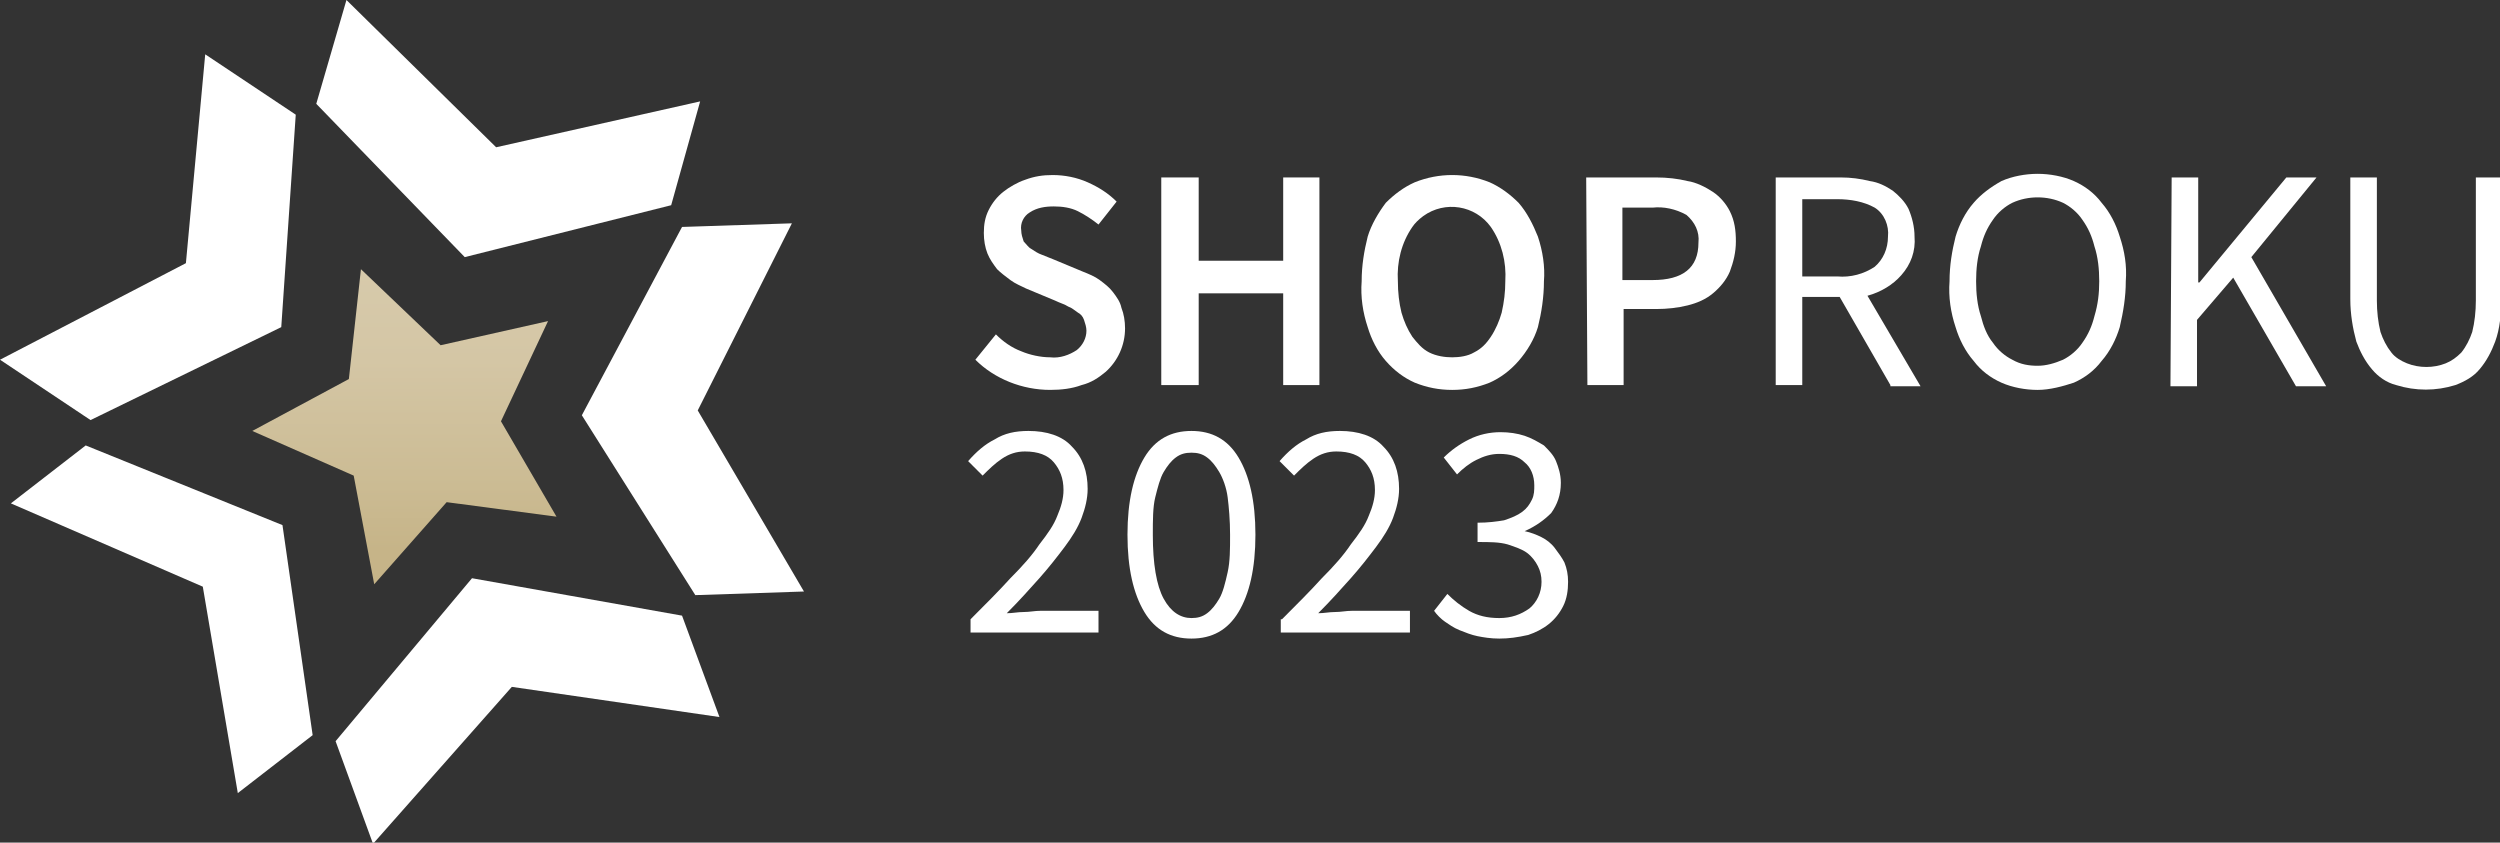
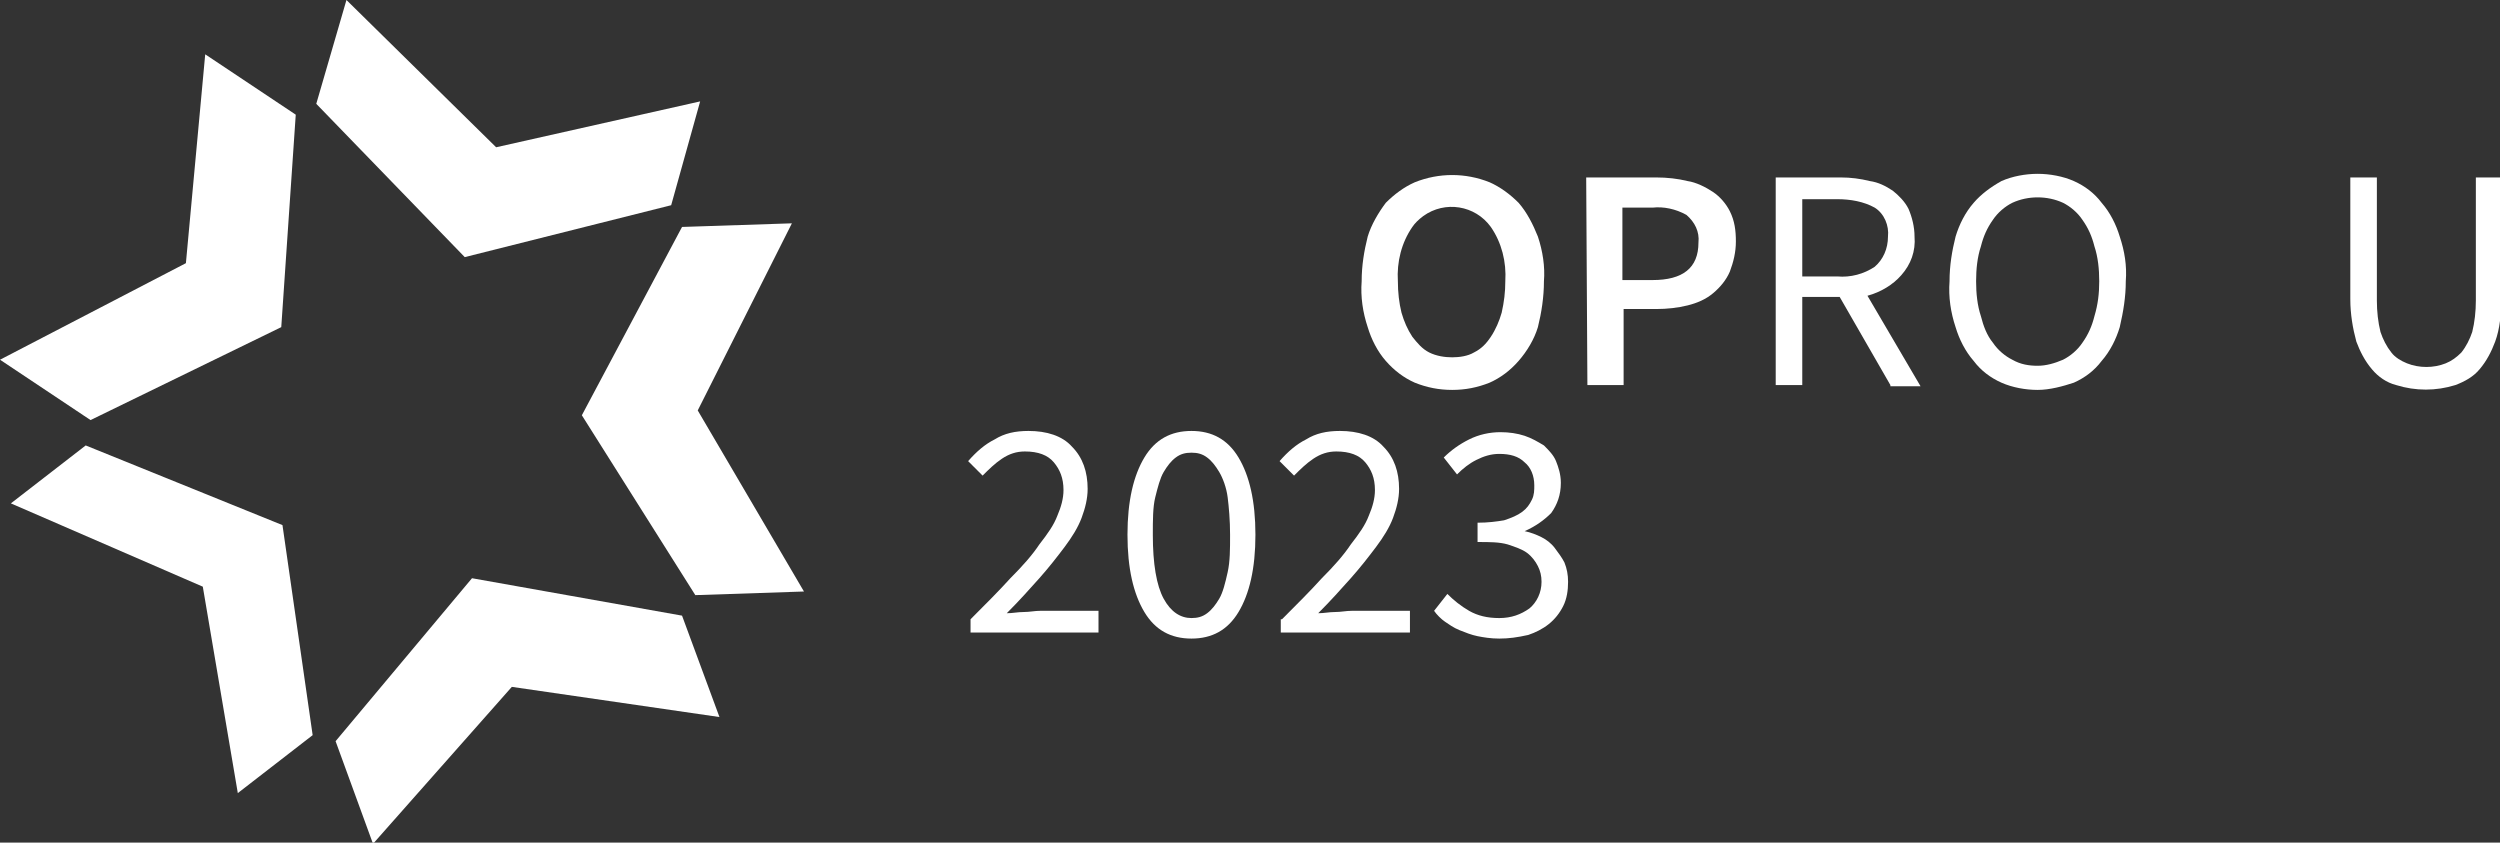
<svg xmlns="http://www.w3.org/2000/svg" version="1.1" id="Vrstva_1" x="0px" y="0px" viewBox="0 0 207.1 69.8" style="enable-background:new 0 0 207.1 69.8;" xml:space="preserve">
  <rect x="0" y="0" width="207.1" height="69.8" fill="#333333" stroke="none" />
  <style type="text/css">
	.st0{fill:#FFFFFF;}
	.st1{fill:url(#SVGID_1_);}
</style>
  <path class="st0" d="M23.3,27.1l1.2-17.6l-7.5-5l-1.6,17.3L0,29.8l7.5,5L23.3,27.1z M7.1,36.9l-6.2,4.8l15.9,6.9l2.9,17.1l6.2-4.8  l-2.5-17.4L7.1,36.9z M39.1,47.9L27.8,61.4l3.1,8.5l11.5-13l17.2,2.5L56.5,51L39.1,47.9z M55.6,17L58,8.4l-16.9,3.8L28.7,0l-2.5,8.6  l12.3,12.7L55.6,17z M56.5,18.8l-8.3,15.6l9.4,14.9l9-0.3l-8.8-15l7.8-15.5L56.5,18.8z" />
  <linearGradient id="SVGID_1_" gradientUnits="userSpaceOnUse" x1="33.5" y1="744.4" x2="33.5" y2="718.33" gradientTransform="matrix(1 0 0 1 0 -696)">
    <stop offset="0.11" style="stop-color:#C6B488" />
    <stop offset="0.31" style="stop-color:#CBBB93" />
    <stop offset="0.71" style="stop-color:#D4C6A5" />
    <stop offset="1" style="stop-color:#D7CAAB" />
  </linearGradient>
-   <polygon class="st1" points="41.5,34.9 45.4,26.6 36.5,28.6 29.9,22.3 28.9,31.4 20.9,35.7 29.3,39.4 31,48.4 37,41.6 46.1,42.8 " />
-   <path class="st0" d="M82.5,27.7c0.6,0.6,1.3,1.1,2.1,1.4c0.7,0.3,1.6,0.5,2.4,0.5c0.8,0.1,1.6-0.2,2.2-0.6c0.5-0.4,0.8-1,0.8-1.6  c0-0.3-0.1-0.6-0.2-0.9s-0.3-0.5-0.5-0.6c-0.3-0.2-0.5-0.4-0.8-0.5c-0.3-0.2-0.7-0.3-1.1-0.5l-2.4-1c-0.4-0.2-0.9-0.4-1.3-0.7  c-0.4-0.3-0.8-0.6-1.1-0.9c-0.3-0.4-0.6-0.8-0.8-1.3c-0.2-0.5-0.3-1.1-0.3-1.7c0-0.7,0.1-1.3,0.4-1.9s0.7-1.1,1.2-1.5s1.2-0.8,1.8-1  c0.8-0.3,1.5-0.4,2.3-0.4c1,0,2,0.2,2.9,0.6c0.9,0.4,1.7,0.9,2.4,1.6L91,18.6c-0.5-0.4-1.1-0.8-1.7-1.1c-0.6-0.3-1.3-0.4-2-0.4  s-1.4,0.1-2,0.5c-0.5,0.3-0.8,0.9-0.7,1.5c0,0.3,0.1,0.6,0.2,0.9c0.2,0.2,0.4,0.5,0.6,0.6c0.3,0.2,0.6,0.4,0.9,0.5l1,0.4l2.4,1  c0.5,0.2,1,0.4,1.4,0.7c0.4,0.3,0.8,0.6,1.1,1c0.3,0.4,0.6,0.8,0.7,1.3c0.2,0.5,0.3,1.1,0.3,1.7c0,1.4-0.6,2.7-1.6,3.6  c-0.6,0.5-1.2,0.9-2,1.1c-0.8,0.3-1.7,0.4-2.6,0.4c-2.3,0-4.6-0.9-6.2-2.5L82.5,27.7z" />
-   <path class="st0" d="M96.2,14.7h3.1v6.9h7v-6.9h3v17.2h-3v-7.6h-7v7.6h-3.1V14.7z" />
  <path class="st0" d="M120.3,32.3c-1.1,0-2.1-0.2-3.1-0.6c-0.9-0.4-1.7-1-2.4-1.8c-0.7-0.8-1.2-1.8-1.5-2.8c-0.4-1.2-0.6-2.5-0.5-3.8  c0-1.3,0.2-2.5,0.5-3.7c0.3-1,0.9-2,1.5-2.8c0.7-0.7,1.5-1.3,2.4-1.7c2-0.8,4.2-0.8,6.2,0c0.9,0.4,1.7,1,2.4,1.7  c0.7,0.8,1.2,1.8,1.6,2.8c0.4,1.2,0.6,2.5,0.5,3.7c0,1.3-0.2,2.6-0.5,3.8c-0.3,1-0.9,2-1.6,2.8s-1.5,1.4-2.4,1.8  C122.4,32.1,121.4,32.3,120.3,32.3z M120.3,29.6c0.6,0,1.3-0.1,1.8-0.4c0.6-0.3,1-0.7,1.4-1.3c0.4-0.6,0.7-1.3,0.9-2  c0.2-0.9,0.3-1.7,0.3-2.6c0.1-1.6-0.3-3.2-1.2-4.5c-1.3-1.8-3.8-2.2-5.6-0.9c-0.4,0.3-0.7,0.6-0.9,0.9c-0.9,1.3-1.3,2.9-1.2,4.5  c0,0.9,0.1,1.8,0.3,2.6c0.2,0.7,0.5,1.4,0.9,2c0.4,0.5,0.8,1,1.4,1.3C119,29.5,119.7,29.6,120.3,29.6z" />
  <path class="st0" d="M131.4,14.7h5.8c0.9,0,1.8,0.1,2.6,0.3c0.7,0.1,1.5,0.5,2.1,0.9s1.1,1,1.4,1.6c0.4,0.8,0.5,1.6,0.5,2.5  s-0.2,1.7-0.5,2.5c-0.3,0.7-0.8,1.3-1.4,1.8c-0.6,0.5-1.3,0.8-2.1,1s-1.7,0.3-2.6,0.3h-2.7v6.3h-3L131.4,14.7z M136.9,23.2  c2.5,0,3.8-1,3.8-3.1c0.1-0.9-0.3-1.7-1-2.3c-0.9-0.5-1.9-0.7-2.8-0.6h-2.5v6H136.9z" />
  <path class="st0" d="M156.6,31.9l-4.2-7.3h-3.1v7.3h-2.2V14.7h5.4c0.8,0,1.6,0.1,2.4,0.3c0.7,0.1,1.3,0.4,1.9,0.8  c0.5,0.4,1,0.9,1.3,1.5c0.3,0.7,0.5,1.5,0.5,2.3c0.1,1.2-0.3,2.3-1.1,3.2c-0.7,0.8-1.7,1.4-2.8,1.7l4.4,7.5h-2.5V31.9z M149.3,22.9  h2.9c1.1,0.1,2.2-0.2,3.1-0.8c0.7-0.6,1.1-1.5,1.1-2.5c0.1-0.9-0.3-1.9-1.1-2.4c-0.9-0.5-2-0.7-3.1-0.7h-2.9V22.9z" />
  <path class="st0" d="M168.8,32.3c-1,0-2.1-0.2-3-0.6s-1.7-1-2.3-1.8c-0.7-0.8-1.2-1.8-1.5-2.8c-0.4-1.2-0.6-2.5-0.5-3.8  c0-1.3,0.2-2.5,0.5-3.7c0.3-1,0.8-2,1.5-2.8c0.6-0.7,1.4-1.3,2.3-1.8c0.9-0.4,2-0.6,3-0.6s2.1,0.2,3,0.6c0.9,0.4,1.7,1,2.3,1.8  c0.7,0.8,1.2,1.8,1.5,2.8c0.4,1.2,0.6,2.4,0.5,3.7c0,1.3-0.2,2.5-0.5,3.8c-0.3,1-0.8,2-1.5,2.8c-0.6,0.8-1.4,1.4-2.3,1.8  C170.9,32,169.8,32.3,168.8,32.3z M168.8,30.3c0.7,0,1.4-0.2,2.1-0.5c0.6-0.3,1.2-0.8,1.6-1.4c0.5-0.7,0.8-1.4,1-2.2  c0.3-1,0.4-1.9,0.4-2.9s-0.1-2-0.4-2.9c-0.2-0.8-0.5-1.5-1-2.2c-0.4-0.6-1-1.1-1.6-1.4c-1.3-0.6-2.9-0.6-4.2,0  c-0.6,0.3-1.2,0.8-1.6,1.4c-0.5,0.7-0.8,1.4-1,2.2c-0.3,0.9-0.4,1.9-0.4,2.9s0.1,2,0.4,2.9c0.2,0.8,0.5,1.6,1,2.2  c0.4,0.6,1,1.1,1.6,1.4C167.4,30.2,168.1,30.3,168.8,30.3z" />
-   <path class="st0" d="M179.9,14.7h2.2v8.7h0.1l7.2-8.7h2.5l-5.4,6.6l6.2,10.7h-2.5l-5.2-9l-3,3.5V32h-2.2L179.9,14.7z" />
  <path class="st0" d="M194.7,14.7h2.2v10.2c0,0.9,0.1,1.8,0.3,2.6c0.2,0.6,0.5,1.2,0.9,1.7c0.3,0.4,0.8,0.7,1.3,0.9  c1,0.4,2.2,0.4,3.2,0c0.5-0.2,0.9-0.5,1.3-0.9c0.4-0.5,0.7-1.1,0.9-1.7c0.2-0.8,0.3-1.7,0.3-2.6V14.7h2.1v10.1  c0,1.2-0.1,2.4-0.5,3.5c-0.3,0.8-0.7,1.6-1.3,2.3c-0.5,0.6-1.2,1-2,1.3c-1.6,0.5-3.3,0.5-4.9,0c-0.8-0.2-1.5-0.7-2-1.3  c-0.6-0.7-1-1.5-1.3-2.3c-0.3-1.1-0.5-2.3-0.5-3.5V14.7z" />
  <g>
    <path class="st0" d="M80.4,51.3c1.2-1.2,2.4-2.4,3.3-3.4c1-1,1.8-1.9,2.4-2.8c0.7-0.9,1.2-1.6,1.5-2.4c0.3-0.7,0.5-1.4,0.5-2.1   c0-1-0.3-1.7-0.8-2.3c-0.5-0.6-1.3-0.9-2.4-0.9c-0.7,0-1.3,0.2-1.9,0.6c-0.6,0.4-1.1,0.9-1.6,1.4l-1.2-1.2c0.7-0.8,1.4-1.4,2.2-1.8   c0.8-0.5,1.7-0.7,2.8-0.7c1.5,0,2.8,0.4,3.6,1.3c0.9,0.9,1.3,2.1,1.3,3.5c0,0.8-0.2,1.6-0.5,2.4c-0.3,0.8-0.8,1.6-1.4,2.4   c-0.6,0.8-1.3,1.7-2.1,2.6s-1.7,1.9-2.7,2.9c0.5,0,0.9-0.1,1.4-0.1c0.5,0,0.9-0.1,1.4-0.1h4.8v1.8H80.4V51.3z" />
    <path class="st0" d="M98.7,52.9c-1.7,0-3-0.7-3.9-2.2c-0.9-1.5-1.4-3.6-1.4-6.4s0.5-4.9,1.4-6.4c0.9-1.5,2.2-2.2,3.9-2.2   c1.7,0,3,0.7,3.9,2.2s1.4,3.6,1.4,6.4s-0.5,4.9-1.4,6.4C101.7,52.2,100.4,52.9,98.7,52.9z M98.7,51.2c0.5,0,0.9-0.1,1.3-0.4   s0.7-0.7,1-1.2s0.5-1.3,0.7-2.2s0.2-1.9,0.2-3.1s-0.1-2.3-0.2-3.1s-0.4-1.6-0.7-2.1s-0.6-0.9-1-1.2s-0.8-0.4-1.3-0.4   s-0.9,0.1-1.3,0.4c-0.4,0.3-0.7,0.7-1,1.2s-0.5,1.3-0.7,2.1s-0.2,1.9-0.2,3.1c0,2.4,0.3,4.2,0.9,5.3S97.8,51.2,98.7,51.2z" />
    <path class="st0" d="M106.2,51.3c1.2-1.2,2.4-2.4,3.3-3.4c1-1,1.8-1.9,2.4-2.8c0.7-0.9,1.2-1.6,1.5-2.4c0.3-0.7,0.5-1.4,0.5-2.1   c0-1-0.3-1.7-0.8-2.3c-0.5-0.6-1.3-0.9-2.4-0.9c-0.7,0-1.3,0.2-1.9,0.6c-0.6,0.4-1.1,0.9-1.6,1.4l-1.2-1.2c0.7-0.8,1.4-1.4,2.2-1.8   c0.8-0.5,1.7-0.7,2.8-0.7c1.5,0,2.8,0.4,3.6,1.3c0.9,0.9,1.3,2.1,1.3,3.5c0,0.8-0.2,1.6-0.5,2.4c-0.3,0.8-0.8,1.6-1.4,2.4   c-0.6,0.8-1.3,1.7-2.1,2.6s-1.7,1.9-2.7,2.9c0.5,0,0.9-0.1,1.4-0.1c0.5,0,0.9-0.1,1.4-0.1h4.8v1.8h-10.7V51.3z" />
    <path class="st0" d="M124.2,52.9c-0.7,0-1.3-0.1-1.8-0.2s-1-0.3-1.5-0.5c-0.5-0.2-0.9-0.5-1.2-0.7s-0.7-0.6-0.9-0.9l1.1-1.4   c0.5,0.5,1.1,1,1.8,1.4c0.7,0.4,1.5,0.6,2.5,0.6c1,0,1.8-0.3,2.5-0.8c0.6-0.5,1-1.3,1-2.2c0-0.5-0.1-0.9-0.3-1.3s-0.5-0.8-0.9-1.1   s-1-0.5-1.6-0.7c-0.7-0.2-1.5-0.2-2.5-0.2v-1.6c0.9,0,1.6-0.1,2.2-0.2c0.6-0.2,1.1-0.4,1.5-0.7c0.4-0.3,0.6-0.6,0.8-1   c0.2-0.4,0.2-0.8,0.2-1.2c0-0.8-0.3-1.5-0.8-1.9c-0.5-0.5-1.2-0.7-2.1-0.7c-0.7,0-1.3,0.2-1.9,0.5c-0.6,0.3-1.1,0.7-1.6,1.2   l-1.1-1.4c0.6-0.6,1.3-1.1,2.1-1.5c0.8-0.4,1.7-0.6,2.6-0.6c0.7,0,1.4,0.1,2,0.3c0.6,0.2,1.1,0.5,1.6,0.8c0.4,0.4,0.8,0.8,1,1.3   c0.2,0.5,0.4,1.1,0.4,1.8c0,1-0.3,1.8-0.8,2.5c-0.6,0.6-1.3,1.1-2.2,1.5V44c0.5,0.1,1,0.3,1.4,0.5c0.4,0.2,0.8,0.5,1.1,0.9   s0.6,0.8,0.8,1.2c0.2,0.5,0.3,1,0.3,1.6c0,0.7-0.1,1.4-0.4,2c-0.3,0.6-0.7,1.1-1.2,1.5s-1.1,0.7-1.7,0.9   C125.7,52.8,125,52.9,124.2,52.9z" />
  </g>
</svg>